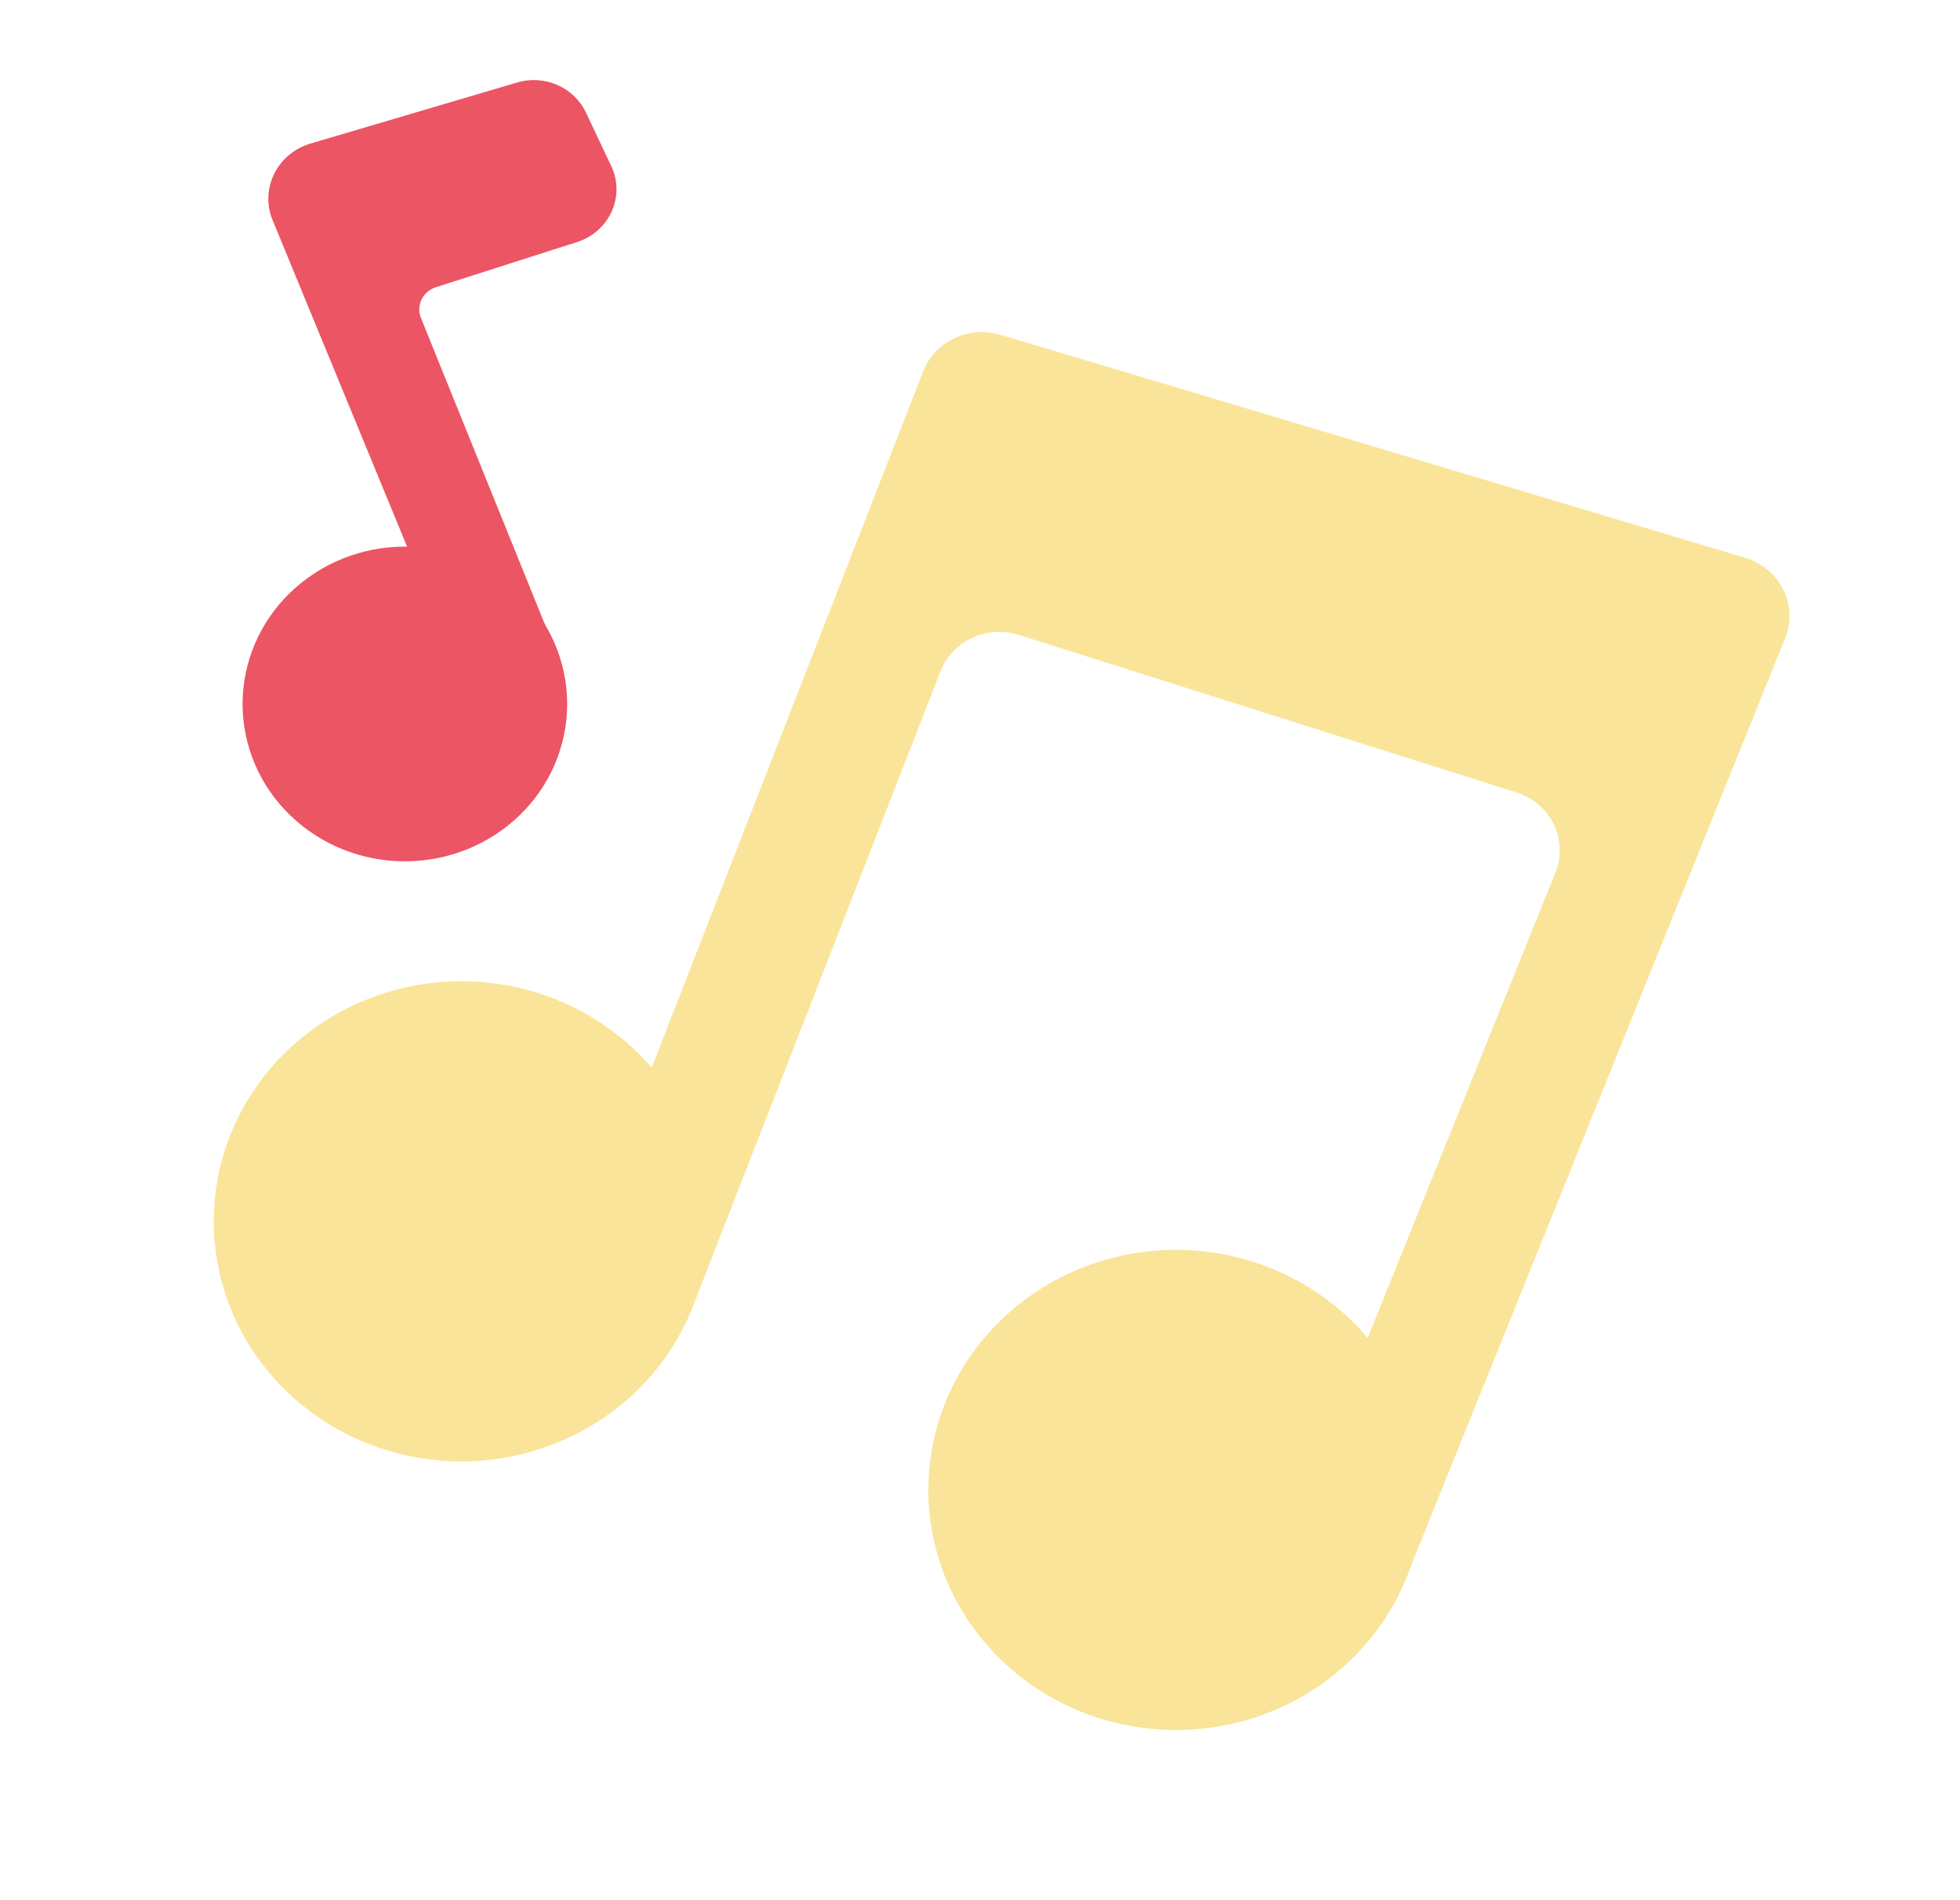
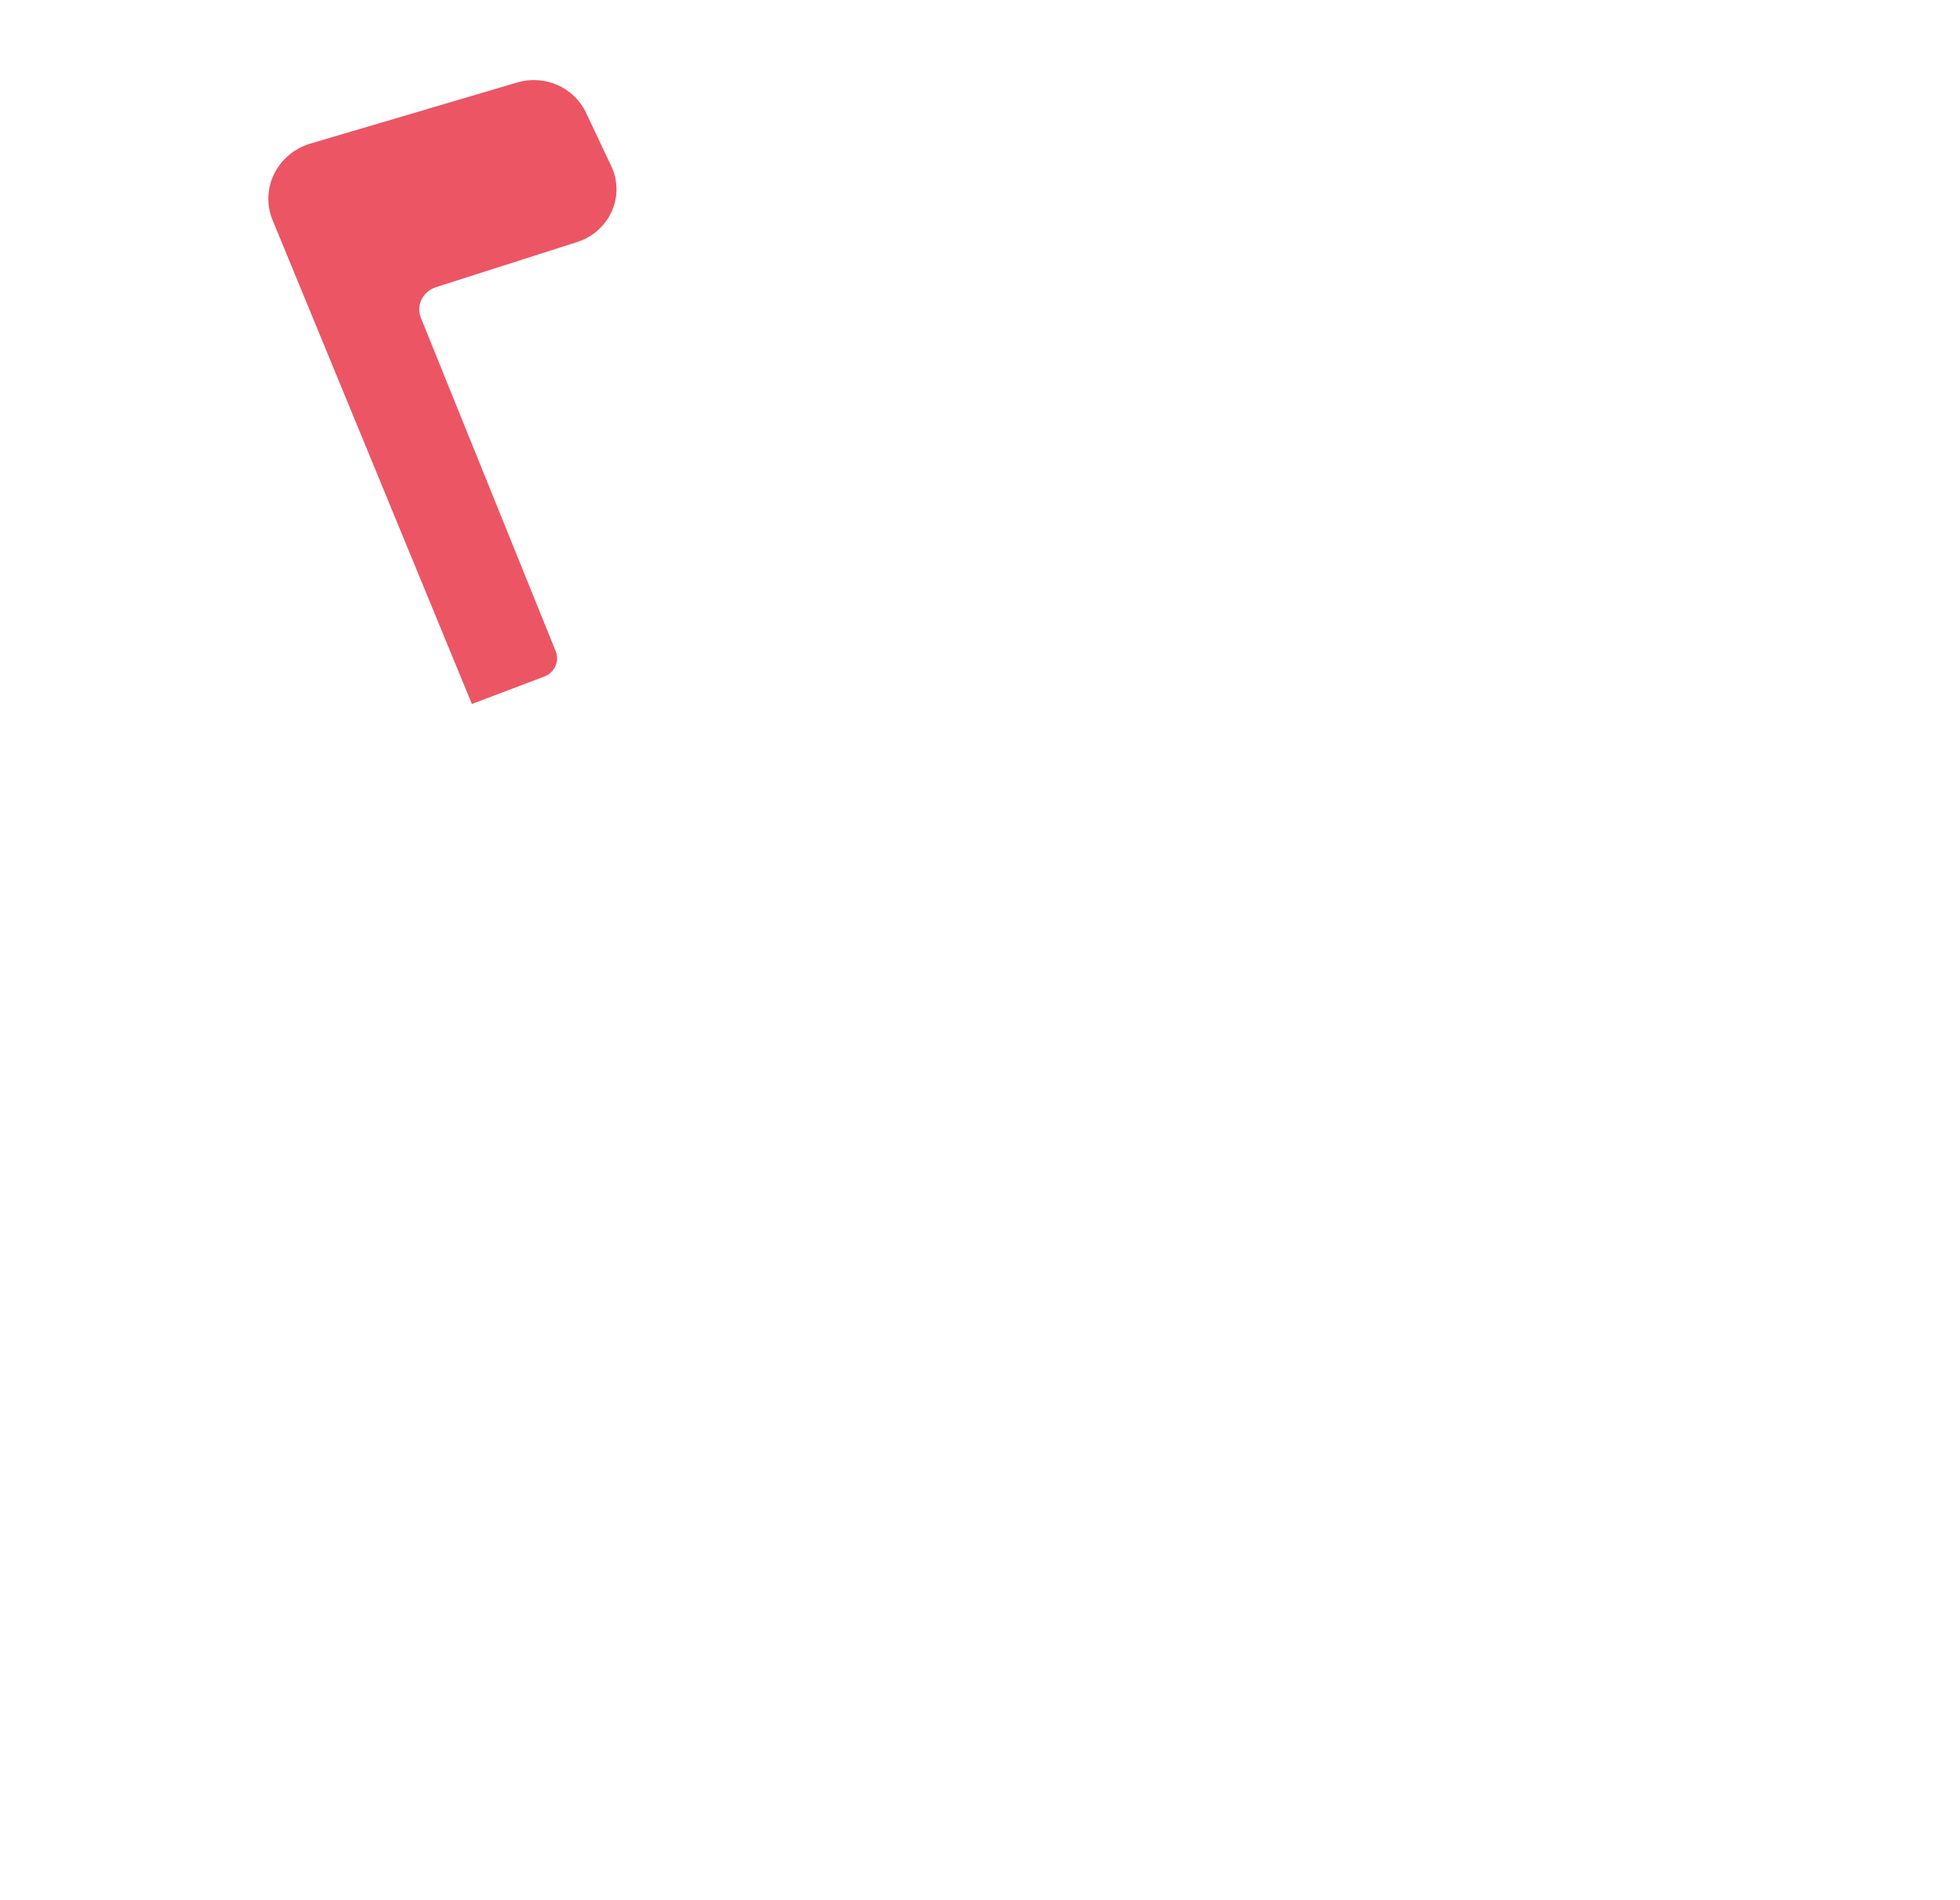
<svg xmlns="http://www.w3.org/2000/svg" width="66" height="64" viewBox="0 0 66 64" fill="none">
-   <path d="M45.369 54.119L42.795 53.141L52.378 29.387C52.819 28.291 52.221 27.055 51.067 26.691L34.305 21.383C33.23 21.043 32.07 21.582 31.671 22.607L23.32 44.029L19.362 42.582L31.085 12.512C31.477 11.498 32.62 10.959 33.689 11.275L58.765 18.787C59.938 19.139 60.56 20.381 60.113 21.494L47.279 53.311C46.976 54.043 46.124 54.406 45.369 54.119Z" fill="#FAE499" />
-   <path d="M7.198 41.135C7.198 43.279 8.077 45.336 9.641 46.852C11.204 48.369 13.325 49.221 15.537 49.221C17.748 49.221 19.869 48.369 21.433 46.852C22.997 45.336 23.875 43.279 23.875 41.135C23.875 38.99 22.997 36.934 21.433 35.417C19.869 33.901 17.748 33.049 15.537 33.049C13.325 33.049 11.204 33.901 9.641 35.417C8.077 36.934 7.198 38.99 7.198 41.135Z" fill="#FAE499" />
-   <path d="M31.26 50.182C31.26 52.326 32.138 54.383 33.702 55.899C35.266 57.416 37.387 58.268 39.598 58.268C41.81 58.268 43.931 57.416 45.495 55.899C47.059 54.383 47.937 52.326 47.937 50.182C47.937 48.037 47.059 45.98 45.495 44.464C43.931 42.948 41.81 42.096 39.598 42.096C37.387 42.096 35.266 42.948 33.702 44.464C32.138 45.98 31.26 48.037 31.26 50.182Z" fill="#FAE499" />
  <path d="M15.89 23.71L9.18 7.417C8.742 6.36 9.335 5.167 10.456 4.835L17.411 2.779C18.339 2.504 19.325 2.935 19.731 3.792L20.582 5.592C21.065 6.61 20.524 7.804 19.428 8.154L14.678 9.673C14.233 9.817 14.001 10.292 14.175 10.71L18.713 21.935C18.848 22.273 18.68 22.648 18.332 22.785L15.89 23.71Z" fill="#EC5564" />
-   <path d="M8.168 23.71C8.168 24.406 8.309 25.096 8.584 25.739C8.859 26.382 9.261 26.966 9.769 27.458C10.276 27.95 10.879 28.341 11.542 28.607C12.205 28.873 12.916 29.01 13.634 29.01C14.351 29.01 15.062 28.873 15.725 28.607C16.388 28.341 16.991 27.95 17.498 27.458C18.006 26.966 18.409 26.382 18.683 25.739C18.958 25.096 19.099 24.406 19.099 23.71C19.099 22.305 18.523 20.957 17.498 19.963C16.473 18.969 15.083 18.41 13.634 18.41C12.184 18.41 10.794 18.969 9.769 19.963C8.744 20.957 8.168 22.305 8.168 23.71Z" fill="#EC5564" />
</svg>